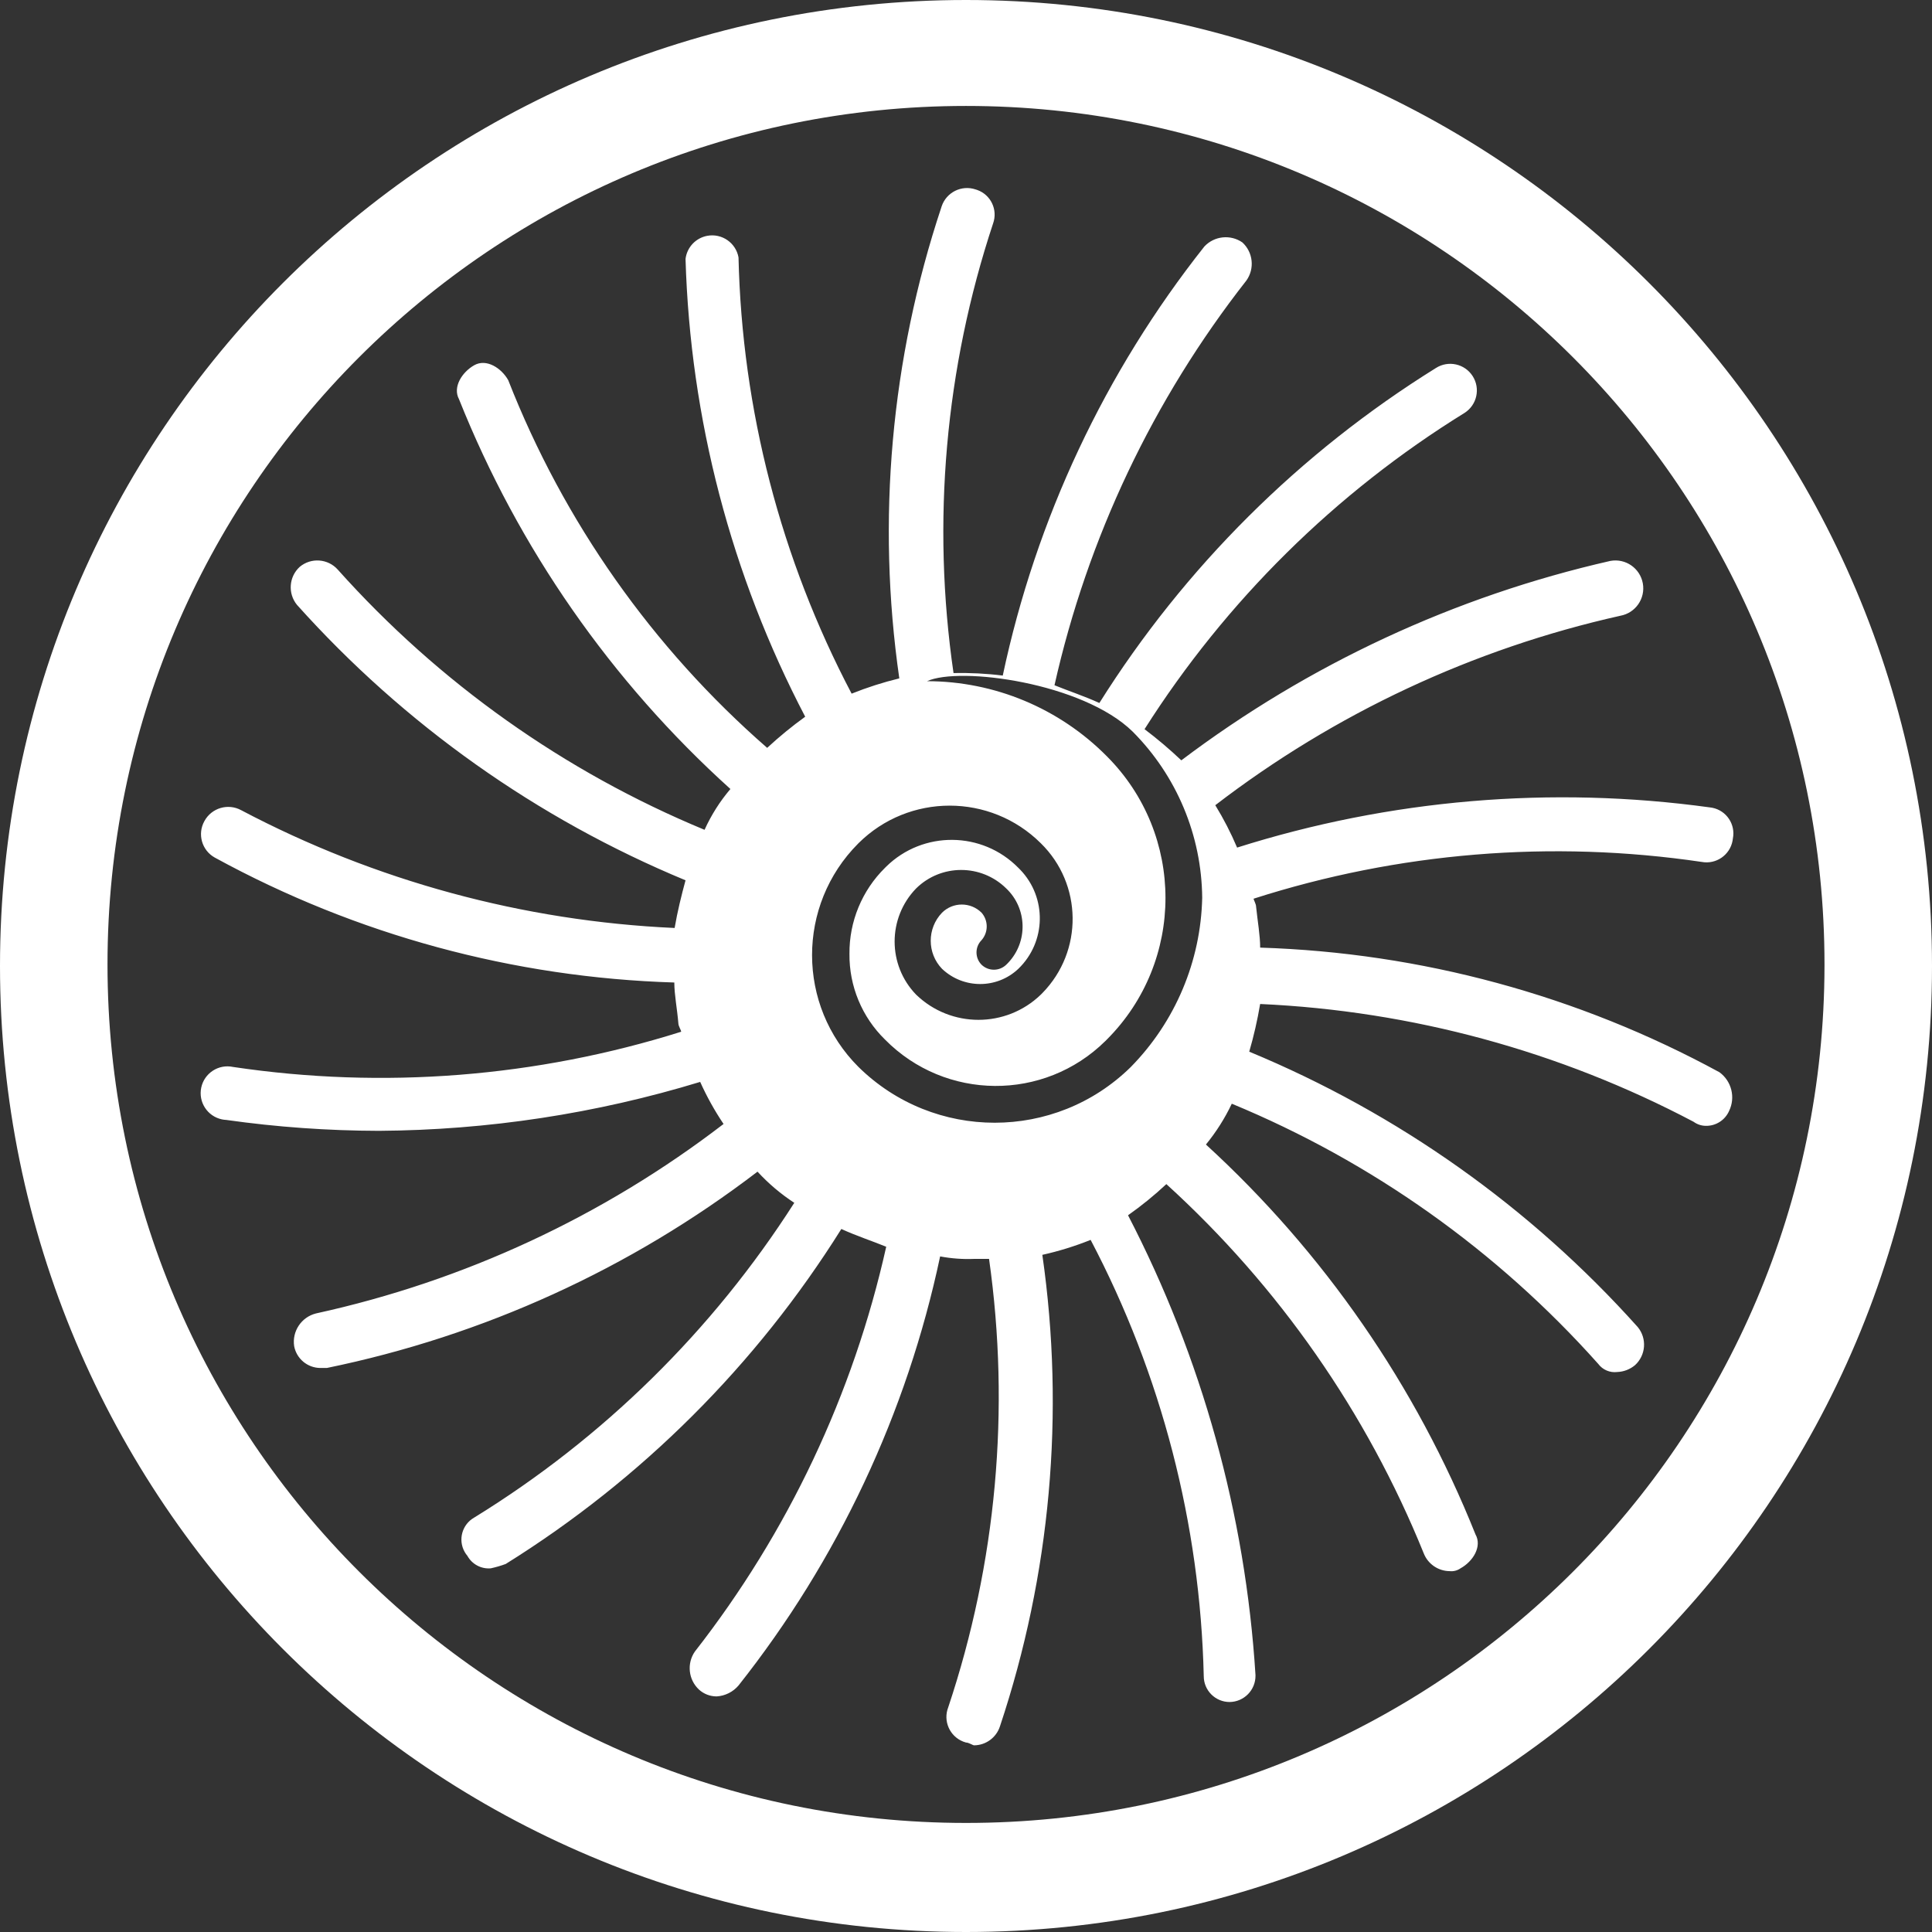
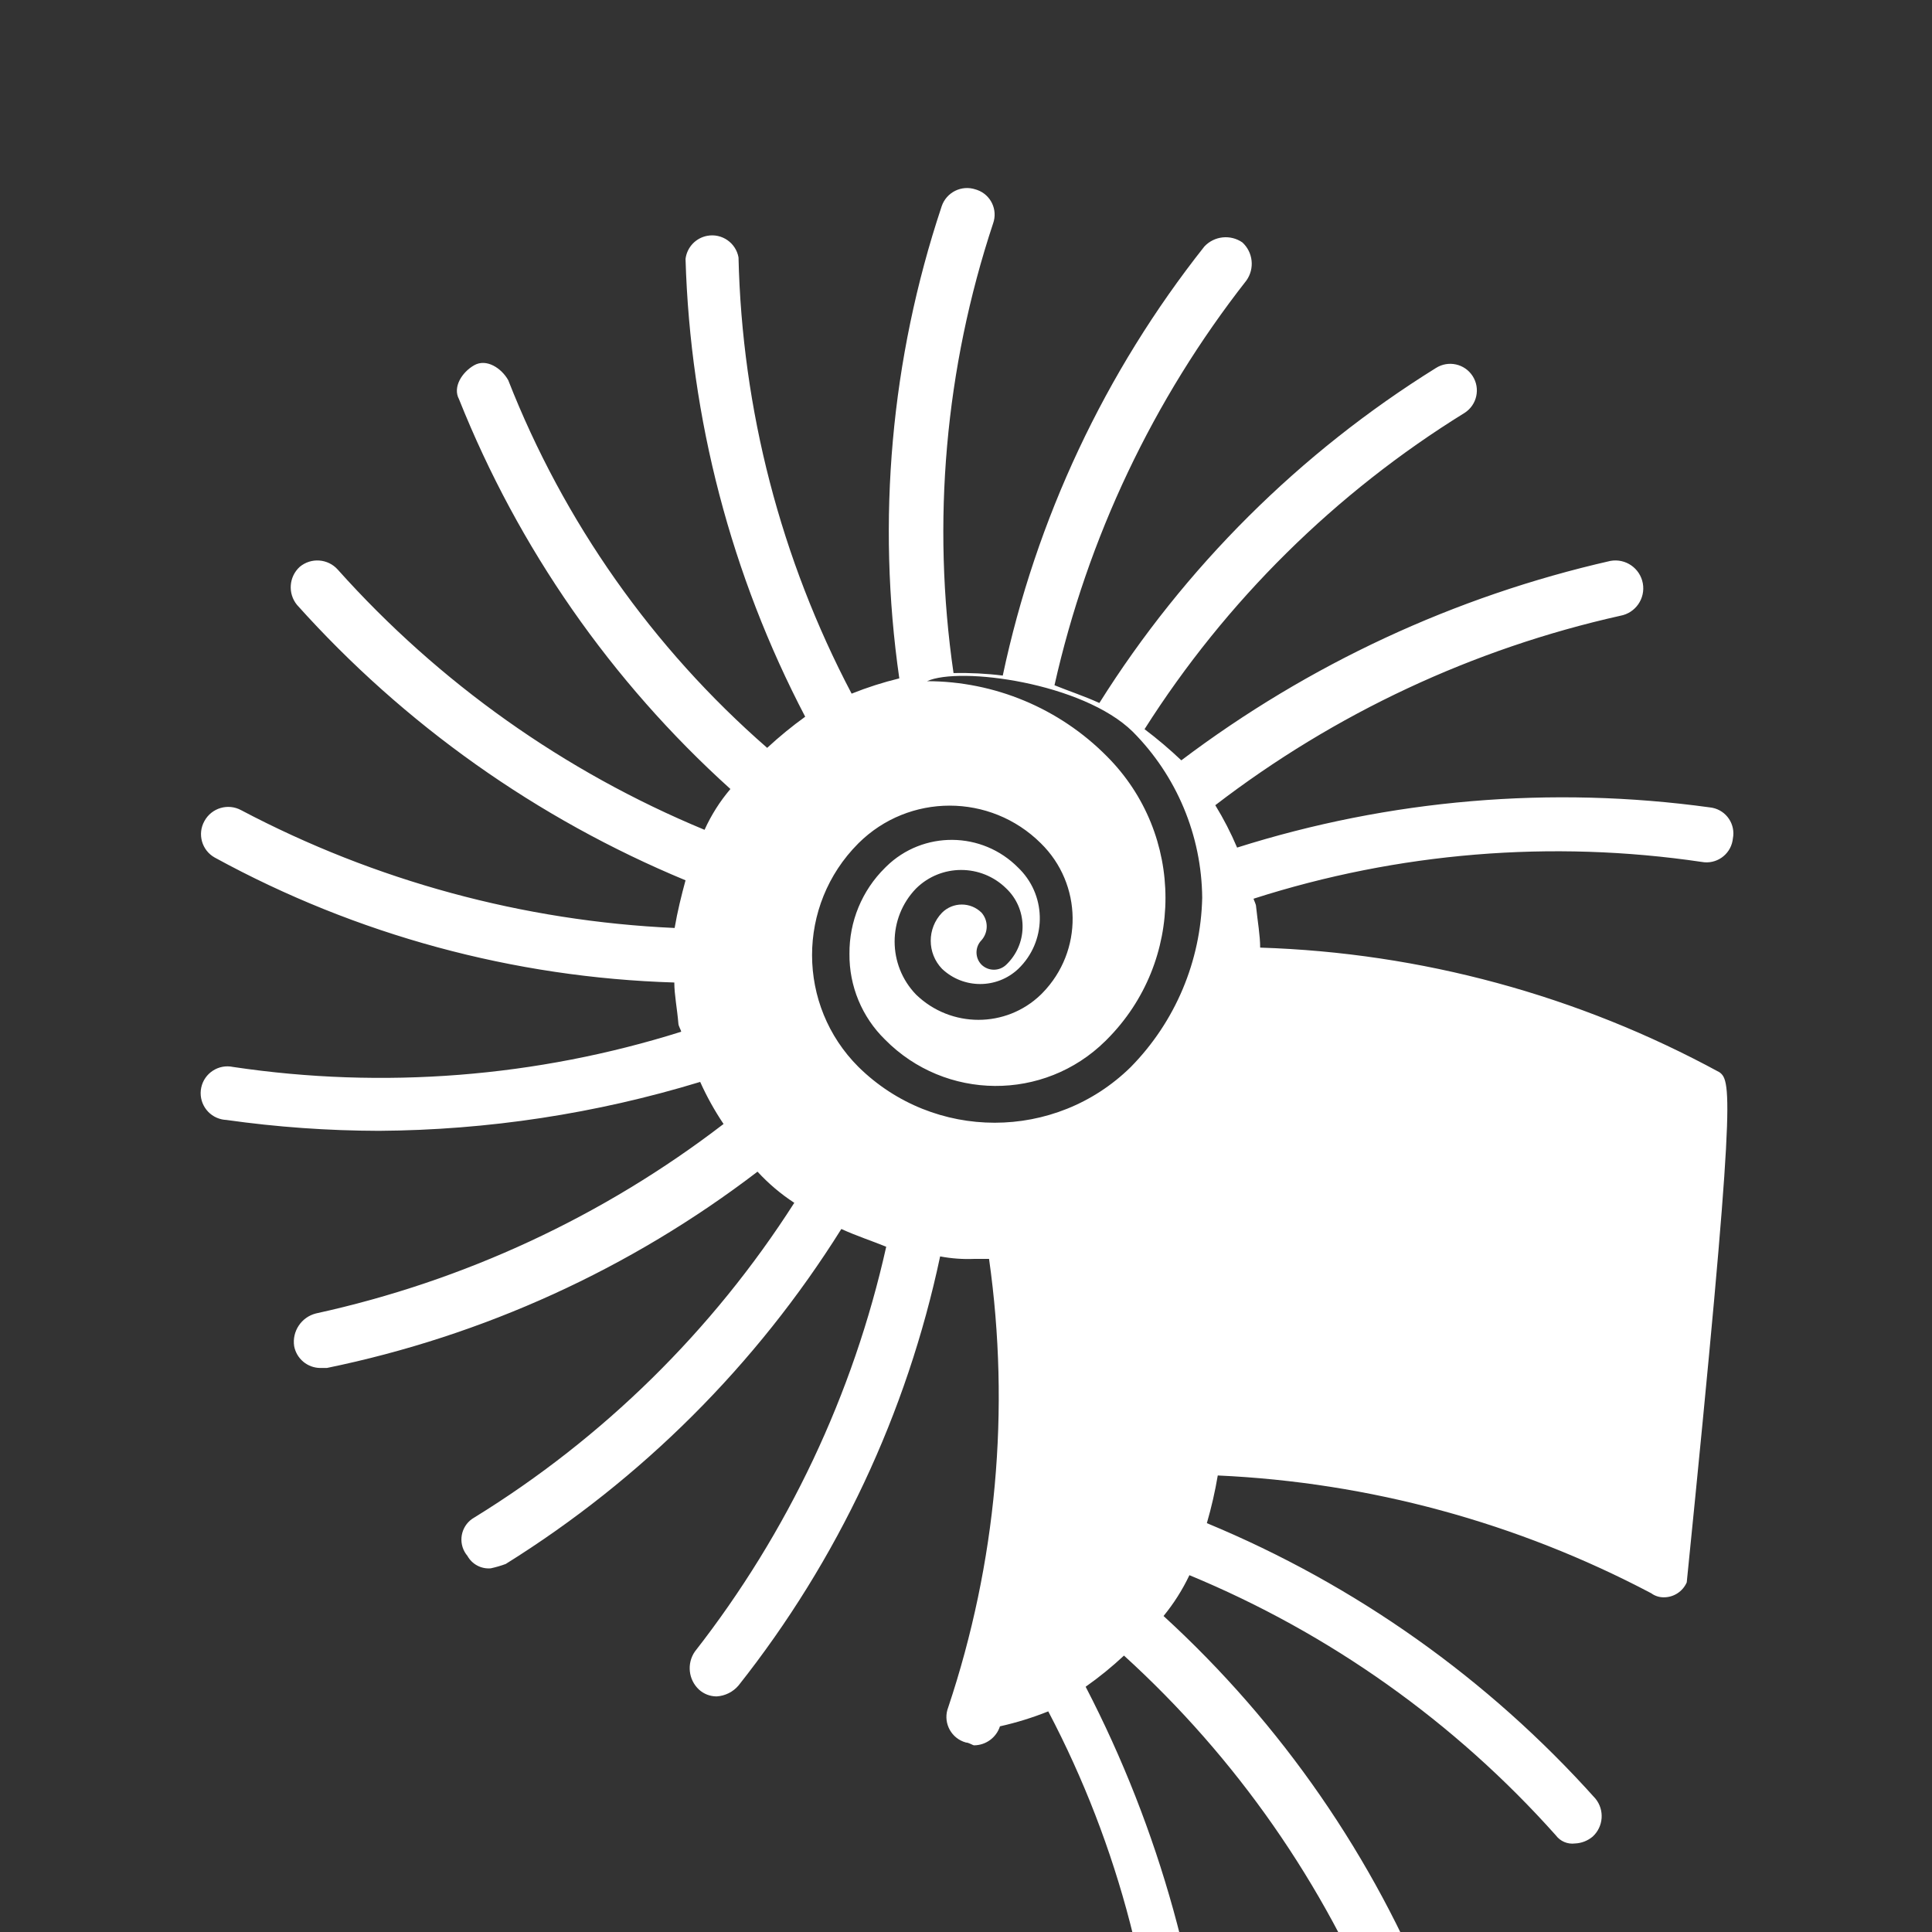
<svg xmlns="http://www.w3.org/2000/svg" version="1.1" id="Calque_1" x="0px" y="0px" width="500px" height="500px" viewBox="0 0 500 500" enable-background="new 0 0 500 500" xml:space="preserve">
  <rect x="0" y="0" width="500" height="500" fill="#333333" stroke="none" />
-   <path fill="#FFFFFF" d="M250,0C111.929,0,0,111.929,0,250s111.929,250,250,250c138.07,0,250-111.929,250-250S388.071,0,250,0z   M250,471.774c-122.705,0-222.178-99.473-222.178-222.178C27.823,126.891,127.295,27.419,250,27.419  c122.705,0,222.178,99.473,222.178,222.178c0,0.134-0.001,0.269-0.001,0.403C471.999,372.566,372.566,471.818,250,471.774z" />
-   <path fill="#FFFFFF" d="M445,277.5c-36.557-19.9-77.271-30.949-118.871-32.258c0-3.146-0.646-6.694-1.049-10.565  c0-0.726-0.646-1.774-0.646-2.097c37.42-12.001,77.093-15.257,115.968-9.516c3.724,0.688,7.299-1.773,7.986-5.496  c0.033-0.183,0.06-0.367,0.078-0.552c0.731-3.669-1.649-7.236-5.319-7.968c-0.214-0.042-0.431-0.075-0.647-0.097  c-41.047-5.648-82.836-2.094-122.339,10.403c-1.605-3.792-3.493-7.458-5.646-10.968c30.962-23.779,66.74-40.512,104.839-49.032  c3.919-0.713,6.519-4.468,5.807-8.387c-0.713-3.919-4.468-6.519-8.388-5.807c-40.252,9.151-78.103,26.743-111.048,51.613  c-3.021-2.863-6.197-5.555-9.517-8.065c21.07-33.19,49.387-61.176,82.823-81.854c3.206-2.049,4.146-6.31,2.097-9.516  c-2.049-3.207-6.31-4.146-9.517-2.097c-35.235,21.914-65.02,51.561-87.097,86.693c-3.871-1.774-8.064-3.145-11.612-4.597  c8.572-38.176,25.542-73.962,49.677-104.758c2.17-3.078,1.722-7.288-1.048-9.838c-3.088-2.134-7.271-1.688-9.839,1.048  c-25.727,32.495-43.585,70.502-52.178,111.048c-4.226-0.529-8.484-0.744-12.742-0.646c-5.678-39.059-2.171-78.904,10.242-116.371  c1.258-3.524-0.578-7.4-4.102-8.658c-0.137-0.049-0.275-0.093-0.414-0.133c-3.629-1.227-7.565,0.719-8.792,4.348  c-0.028,0.083-0.055,0.166-0.079,0.249c-13.056,39.247-16.783,80.997-10.888,121.936c-4.201,1.023-8.324,2.344-12.338,3.952  c-18.347-34.869-28.367-73.513-29.274-112.903c-0.683-3.769-4.292-6.271-8.061-5.588c-2.993,0.542-5.284,2.971-5.649,5.991  c1.216,41.325,11.805,81.834,30.968,118.468c-3.44,2.485-6.726,5.179-9.839,8.064c-29.665-25.87-52.654-58.514-67.016-95.161  c-1.774-3.145-5.646-5.645-8.791-3.871c-3.145,1.774-5.645,5.645-3.951,8.791c15.389,38.559,39.419,73.074,70.242,100.887  c-2.715,3.191-4.968,6.747-6.693,10.564c-36.292-15.04-68.733-38.054-94.92-67.338c-2.548-2.855-6.899-3.176-9.839-0.726  c-2.814,2.567-3.133,6.886-0.726,9.839c27.764,30.99,62.13,55.353,100.564,71.291c-1.048,3.871-2.097,8.064-2.822,12.338  c-39.183-1.771-77.488-12.18-112.178-30.484c-3.405-1.849-7.665-0.587-9.514,2.818c-0.001,0.001-0.002,0.003-0.002,0.004  c-1.867,3.345-0.67,7.569,2.675,9.437c0.049,0.027,0.098,0.054,0.147,0.08c36.509,19.944,77.208,30.997,118.79,32.258  c0,3.146,0.726,6.693,1.049,10.564c0,0.726,0.726,1.774,0.726,2.177c-37.466,11.788-77.121,14.904-115.968,9.113  c-3.745-0.803-7.432,1.584-8.234,5.329c-0.802,3.745,1.584,7.433,5.329,8.234c0.372,0.079,0.751,0.129,1.131,0.146  c13.092,1.851,26.295,2.794,39.517,2.822c28.182-0.179,56.188-4.444,83.145-12.661c1.704,3.794,3.728,7.436,6.049,10.887  c-31.128,23.902-67.145,40.645-105.483,49.033c-3.778,0.951-6.22,4.613-5.646,8.467c0.617,3.26,3.456,5.627,6.774,5.646h1.693  c40.506-8.315,78.607-25.684,111.451-50.807c2.824,3.075,6.021,5.784,9.517,8.065c-21.118,33.043-49.431,60.888-82.823,81.451  c-3.143,1.77-4.256,5.754-2.485,8.896c0.204,0.363,0.442,0.705,0.712,1.022c1.201,2.176,3.571,3.44,6.048,3.226  c1.315-0.285,2.608-0.662,3.871-1.129c35.165-21.92,64.869-51.569,86.854-86.693c3.871,1.774,8.065,3.145,11.613,4.597  c-8.524,38.162-25.439,73.947-49.516,104.758c-2.135,3.087-1.688,7.271,1.048,9.839c1.255,1.147,2.896,1.781,4.597,1.774  c2.188-0.135,4.226-1.153,5.646-2.822c25.727-32.495,43.584-70.503,52.178-111.049c2.896,0.547,5.845,0.764,8.79,0.646h3.871  c5.523,38.979,1.907,78.708-10.564,116.048c-1.379,3.526,0.363,7.502,3.889,8.88c0.231,0.091,0.468,0.169,0.708,0.233  c0.726,0,1.774,0.726,2.097,0.726c3.058-0.026,5.755-2.009,6.693-4.919c13.095-39.267,16.851-81.045,10.968-122.017  c4.265-0.949,8.445-2.244,12.5-3.871c18.333,34.874,28.352,73.516,29.274,112.903c0,3.697,2.996,6.694,6.693,6.694l0,0  c3.741-0.043,6.739-3.109,6.697-6.851c-0.001-0.056-0.002-0.11-0.004-0.166c-2.606-41.513-13.841-82.024-32.983-118.952  c3.488-2.455,6.803-5.15,9.919-8.064c29.09,26.457,51.855,59.117,66.612,95.564c1.086,2.754,3.734,4.573,6.694,4.598  c0.998,0.11,2.002-0.148,2.822-0.727c3.226-1.773,5.646-5.645,3.871-8.79c-15.371-38.446-39.215-72.931-69.758-100.888  c2.651-3.236,4.899-6.783,6.693-10.564c36.284,15.012,68.705,38.031,94.839,67.34c1.144,1.531,3.021,2.332,4.919,2.096  c1.688-0.063,3.305-0.688,4.597-1.773c2.814-2.567,3.134-6.887,0.726-9.839c-27.754-31.001-62.123-55.364-100.564-71.29  c1.179-4.055,2.121-8.175,2.823-12.339c39.182,1.771,77.488,12.181,112.177,30.483c0.913,0.671,2.013,1.037,3.146,1.049  c2.614,0.055,5.003-1.475,6.048-3.871C449.184,284,448.133,279.797,445,277.5z M292.661,276.129  c-19.554,19.244-50.93,19.244-70.484,0c-15.989-15.945-16.025-41.833-0.08-57.823c0.027-0.027,0.054-0.054,0.08-0.081  c13.053-12.968,34.126-12.968,47.178,0c10.823,10.592,11.011,27.952,0.419,38.774c-0.138,0.142-0.277,0.281-0.419,0.42  c-8.999,8.685-23.259,8.685-32.258,0c-7.426-7.663-7.426-19.838,0-27.5c6.466-6.364,16.841-6.364,23.307,0  c5.456,5.186,5.675,13.812,0.489,19.268c-0.159,0.167-0.322,0.331-0.489,0.49c-1.779,1.71-4.592,1.71-6.371,0  c-1.753-1.762-1.753-4.609,0-6.371c1.771-2.034,1.771-5.063,0-7.097c-2.832-2.82-7.41-2.82-10.242,0  c-3.892,4.056-3.892,10.459,0,14.516c5.538,5.254,14.22,5.254,19.758,0c7.216-6.954,7.427-18.441,0.473-25.657  c-0.154-0.16-0.313-0.317-0.473-0.472c-9.364-9.531-24.682-9.667-34.213-0.303c-0.103,0.1-0.203,0.201-0.303,0.303  c-5.95,5.87-9.267,13.9-9.193,22.258c-0.089,8.336,3.232,16.348,9.193,22.177c15.637,15.856,41.167,16.033,57.023,0.396  c0.133-0.131,0.265-0.263,0.396-0.396c20.232-20.248,20.232-53.059,0-73.307c-12.299-12.423-29.051-19.419-46.532-19.435  c8.468-3.871,40.322,0.403,53.226,13.064c11.383,11.426,17.839,26.856,17.984,42.984  C310.77,248.754,304.165,264.414,292.661,276.129z" />
+   <path fill="#FFFFFF" d="M445,277.5c-36.557-19.9-77.271-30.949-118.871-32.258c0-3.146-0.646-6.694-1.049-10.565  c0-0.726-0.646-1.774-0.646-2.097c37.42-12.001,77.093-15.257,115.968-9.516c3.724,0.688,7.299-1.773,7.986-5.496  c0.033-0.183,0.06-0.367,0.078-0.552c0.731-3.669-1.649-7.236-5.319-7.968c-0.214-0.042-0.431-0.075-0.647-0.097  c-41.047-5.648-82.836-2.094-122.339,10.403c-1.605-3.792-3.493-7.458-5.646-10.968c30.962-23.779,66.74-40.512,104.839-49.032  c3.919-0.713,6.519-4.468,5.807-8.387c-0.713-3.919-4.468-6.519-8.388-5.807c-40.252,9.151-78.103,26.743-111.048,51.613  c-3.021-2.863-6.197-5.555-9.517-8.065c21.07-33.19,49.387-61.176,82.823-81.854c3.206-2.049,4.146-6.31,2.097-9.516  c-2.049-3.207-6.31-4.146-9.517-2.097c-35.235,21.914-65.02,51.561-87.097,86.693c-3.871-1.774-8.064-3.145-11.612-4.597  c8.572-38.176,25.542-73.962,49.677-104.758c2.17-3.078,1.722-7.288-1.048-9.838c-3.088-2.134-7.271-1.688-9.839,1.048  c-25.727,32.495-43.585,70.502-52.178,111.048c-4.226-0.529-8.484-0.744-12.742-0.646c-5.678-39.059-2.171-78.904,10.242-116.371  c1.258-3.524-0.578-7.4-4.102-8.658c-0.137-0.049-0.275-0.093-0.414-0.133c-3.629-1.227-7.565,0.719-8.792,4.348  c-0.028,0.083-0.055,0.166-0.079,0.249c-13.056,39.247-16.783,80.997-10.888,121.936c-4.201,1.023-8.324,2.344-12.338,3.952  c-18.347-34.869-28.367-73.513-29.274-112.903c-0.683-3.769-4.292-6.271-8.061-5.588c-2.993,0.542-5.284,2.971-5.649,5.991  c1.216,41.325,11.805,81.834,30.968,118.468c-3.44,2.485-6.726,5.179-9.839,8.064c-29.665-25.87-52.654-58.514-67.016-95.161  c-1.774-3.145-5.646-5.645-8.791-3.871c-3.145,1.774-5.645,5.645-3.951,8.791c15.389,38.559,39.419,73.074,70.242,100.887  c-2.715,3.191-4.968,6.747-6.693,10.564c-36.292-15.04-68.733-38.054-94.92-67.338c-2.548-2.855-6.899-3.176-9.839-0.726  c-2.814,2.567-3.133,6.886-0.726,9.839c27.764,30.99,62.13,55.353,100.564,71.291c-1.048,3.871-2.097,8.064-2.822,12.338  c-39.183-1.771-77.488-12.18-112.178-30.484c-3.405-1.849-7.665-0.587-9.514,2.818c-0.001,0.001-0.002,0.003-0.002,0.004  c-1.867,3.345-0.67,7.569,2.675,9.437c0.049,0.027,0.098,0.054,0.147,0.08c36.509,19.944,77.208,30.997,118.79,32.258  c0,3.146,0.726,6.693,1.049,10.564c0,0.726,0.726,1.774,0.726,2.177c-37.466,11.788-77.121,14.904-115.968,9.113  c-3.745-0.803-7.432,1.584-8.234,5.329c-0.802,3.745,1.584,7.433,5.329,8.234c0.372,0.079,0.751,0.129,1.131,0.146  c13.092,1.851,26.295,2.794,39.517,2.822c28.182-0.179,56.188-4.444,83.145-12.661c1.704,3.794,3.728,7.436,6.049,10.887  c-31.128,23.902-67.145,40.645-105.483,49.033c-3.778,0.951-6.22,4.613-5.646,8.467c0.617,3.26,3.456,5.627,6.774,5.646h1.693  c40.506-8.315,78.607-25.684,111.451-50.807c2.824,3.075,6.021,5.784,9.517,8.065c-21.118,33.043-49.431,60.888-82.823,81.451  c-3.143,1.77-4.256,5.754-2.485,8.896c0.204,0.363,0.442,0.705,0.712,1.022c1.201,2.176,3.571,3.44,6.048,3.226  c1.315-0.285,2.608-0.662,3.871-1.129c35.165-21.92,64.869-51.569,86.854-86.693c3.871,1.774,8.065,3.145,11.613,4.597  c-8.524,38.162-25.439,73.947-49.516,104.758c-2.135,3.087-1.688,7.271,1.048,9.839c1.255,1.147,2.896,1.781,4.597,1.774  c2.188-0.135,4.226-1.153,5.646-2.822c25.727-32.495,43.584-70.503,52.178-111.049c2.896,0.547,5.845,0.764,8.79,0.646h3.871  c5.523,38.979,1.907,78.708-10.564,116.048c-1.379,3.526,0.363,7.502,3.889,8.88c0.231,0.091,0.468,0.169,0.708,0.233  c0.726,0,1.774,0.726,2.097,0.726c3.058-0.026,5.755-2.009,6.693-4.919c4.265-0.949,8.445-2.244,12.5-3.871c18.333,34.874,28.352,73.516,29.274,112.903c0,3.697,2.996,6.694,6.693,6.694l0,0  c3.741-0.043,6.739-3.109,6.697-6.851c-0.001-0.056-0.002-0.11-0.004-0.166c-2.606-41.513-13.841-82.024-32.983-118.952  c3.488-2.455,6.803-5.15,9.919-8.064c29.09,26.457,51.855,59.117,66.612,95.564c1.086,2.754,3.734,4.573,6.694,4.598  c0.998,0.11,2.002-0.148,2.822-0.727c3.226-1.773,5.646-5.645,3.871-8.79c-15.371-38.446-39.215-72.931-69.758-100.888  c2.651-3.236,4.899-6.783,6.693-10.564c36.284,15.012,68.705,38.031,94.839,67.34c1.144,1.531,3.021,2.332,4.919,2.096  c1.688-0.063,3.305-0.688,4.597-1.773c2.814-2.567,3.134-6.887,0.726-9.839c-27.754-31.001-62.123-55.364-100.564-71.29  c1.179-4.055,2.121-8.175,2.823-12.339c39.182,1.771,77.488,12.181,112.177,30.483c0.913,0.671,2.013,1.037,3.146,1.049  c2.614,0.055,5.003-1.475,6.048-3.871C449.184,284,448.133,279.797,445,277.5z M292.661,276.129  c-19.554,19.244-50.93,19.244-70.484,0c-15.989-15.945-16.025-41.833-0.08-57.823c0.027-0.027,0.054-0.054,0.08-0.081  c13.053-12.968,34.126-12.968,47.178,0c10.823,10.592,11.011,27.952,0.419,38.774c-0.138,0.142-0.277,0.281-0.419,0.42  c-8.999,8.685-23.259,8.685-32.258,0c-7.426-7.663-7.426-19.838,0-27.5c6.466-6.364,16.841-6.364,23.307,0  c5.456,5.186,5.675,13.812,0.489,19.268c-0.159,0.167-0.322,0.331-0.489,0.49c-1.779,1.71-4.592,1.71-6.371,0  c-1.753-1.762-1.753-4.609,0-6.371c1.771-2.034,1.771-5.063,0-7.097c-2.832-2.82-7.41-2.82-10.242,0  c-3.892,4.056-3.892,10.459,0,14.516c5.538,5.254,14.22,5.254,19.758,0c7.216-6.954,7.427-18.441,0.473-25.657  c-0.154-0.16-0.313-0.317-0.473-0.472c-9.364-9.531-24.682-9.667-34.213-0.303c-0.103,0.1-0.203,0.201-0.303,0.303  c-5.95,5.87-9.267,13.9-9.193,22.258c-0.089,8.336,3.232,16.348,9.193,22.177c15.637,15.856,41.167,16.033,57.023,0.396  c0.133-0.131,0.265-0.263,0.396-0.396c20.232-20.248,20.232-53.059,0-73.307c-12.299-12.423-29.051-19.419-46.532-19.435  c8.468-3.871,40.322,0.403,53.226,13.064c11.383,11.426,17.839,26.856,17.984,42.984  C310.77,248.754,304.165,264.414,292.661,276.129z" />
</svg>